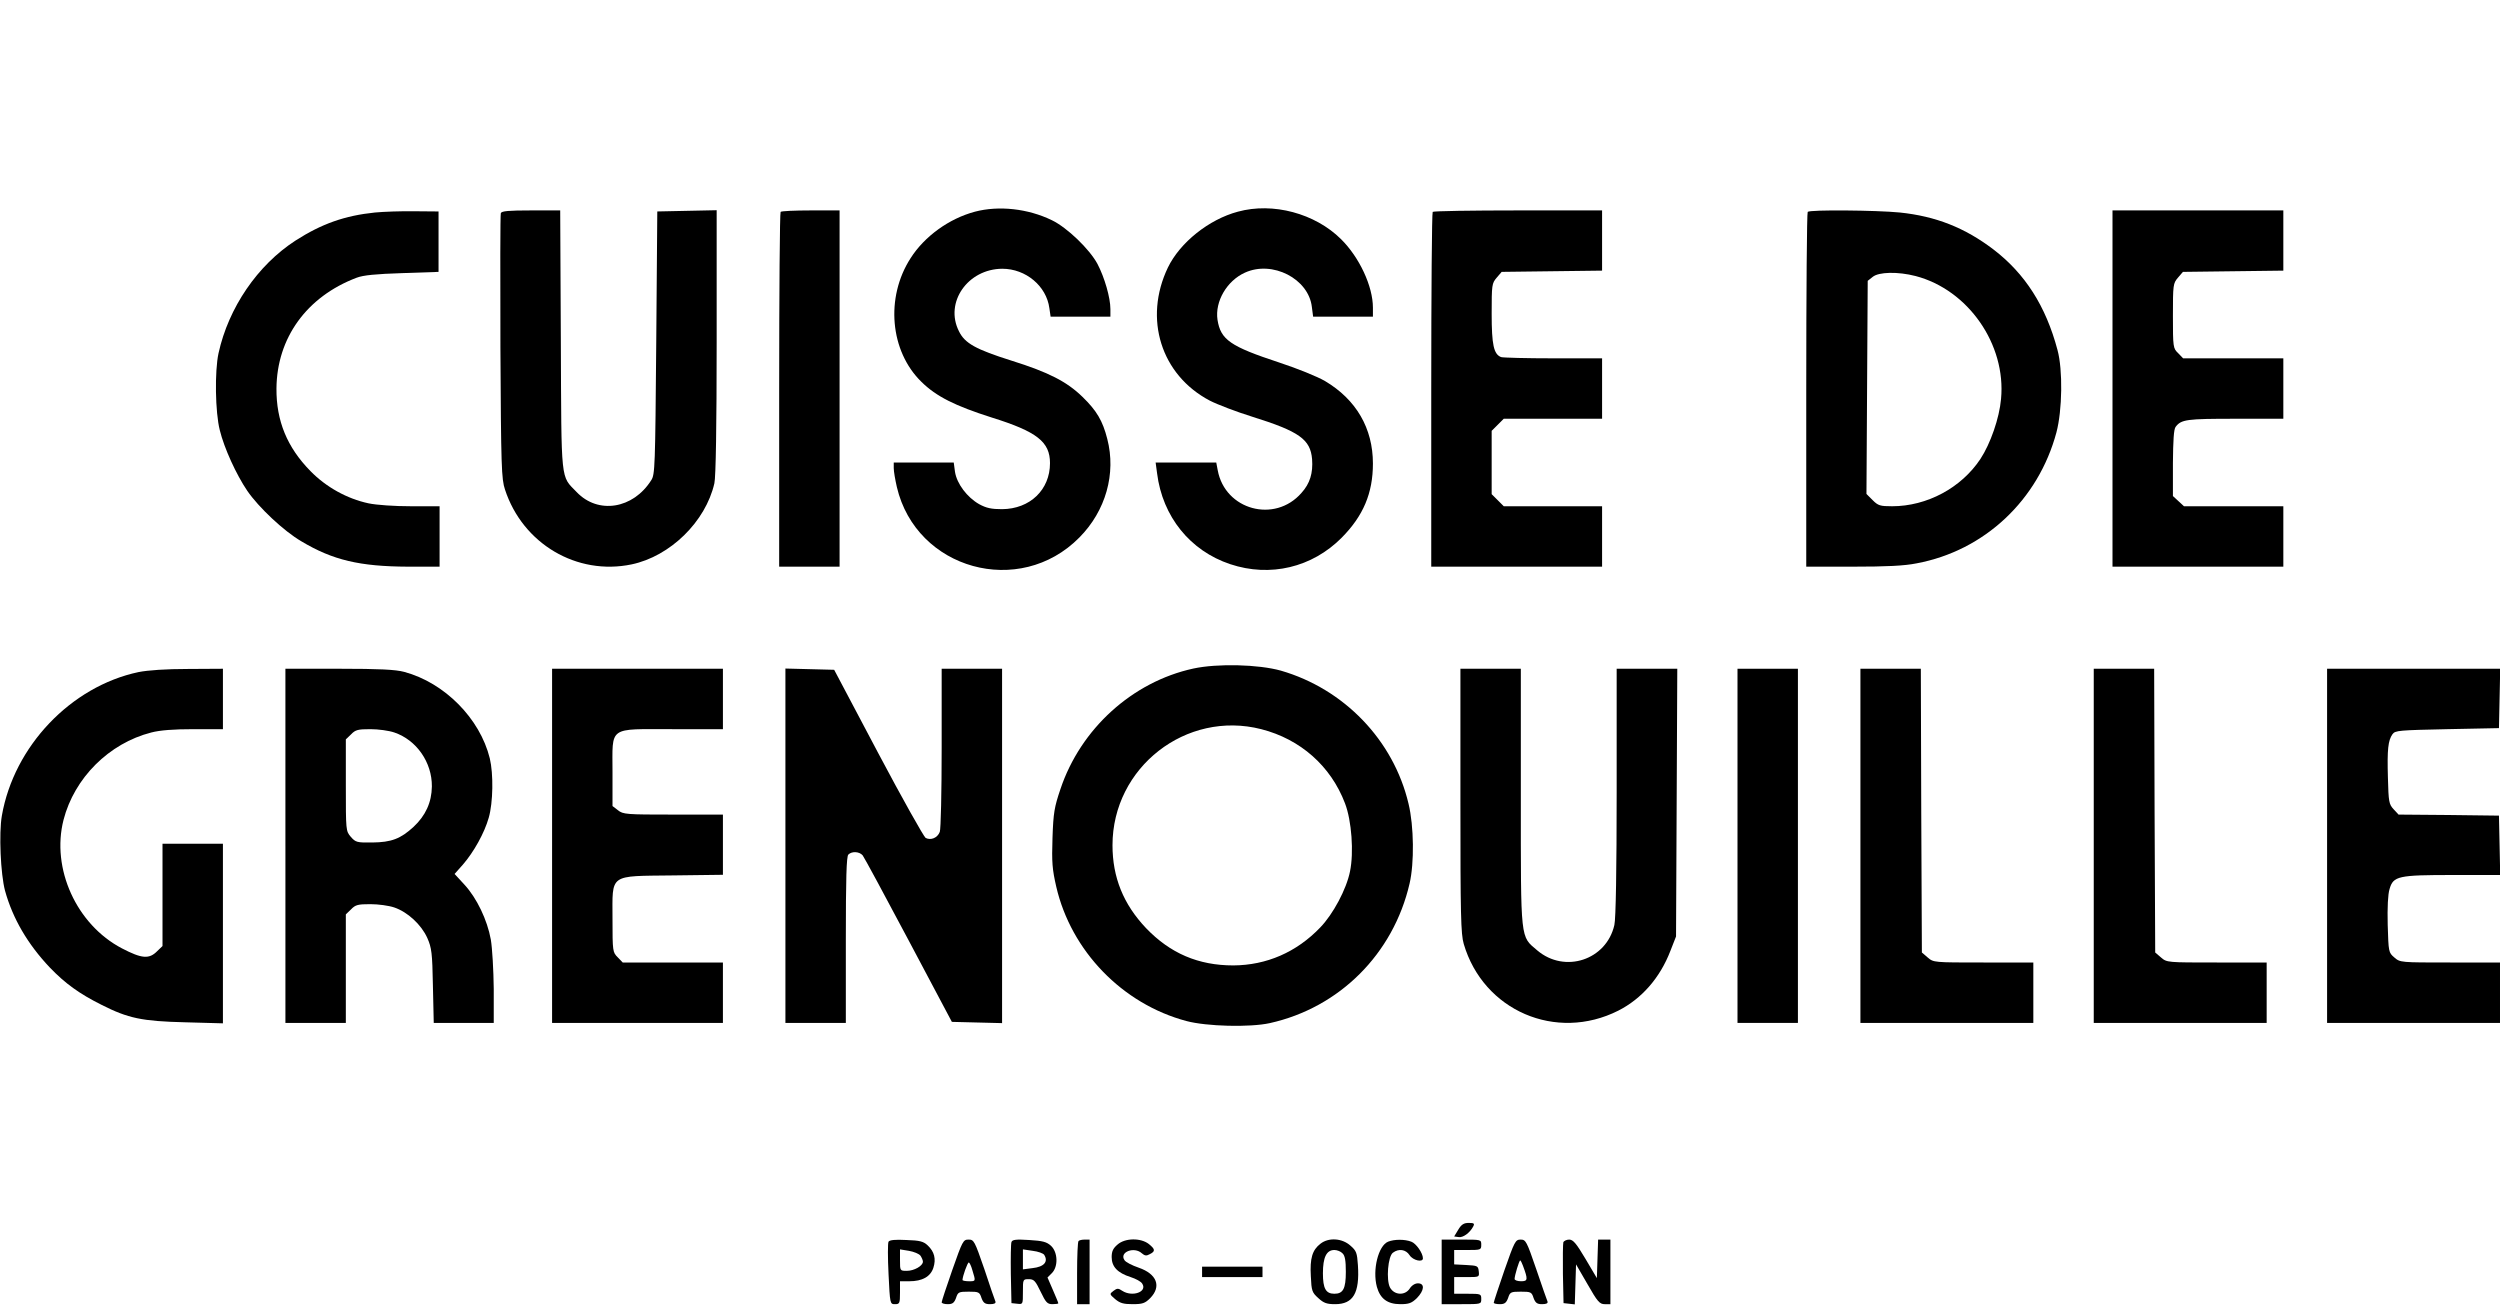
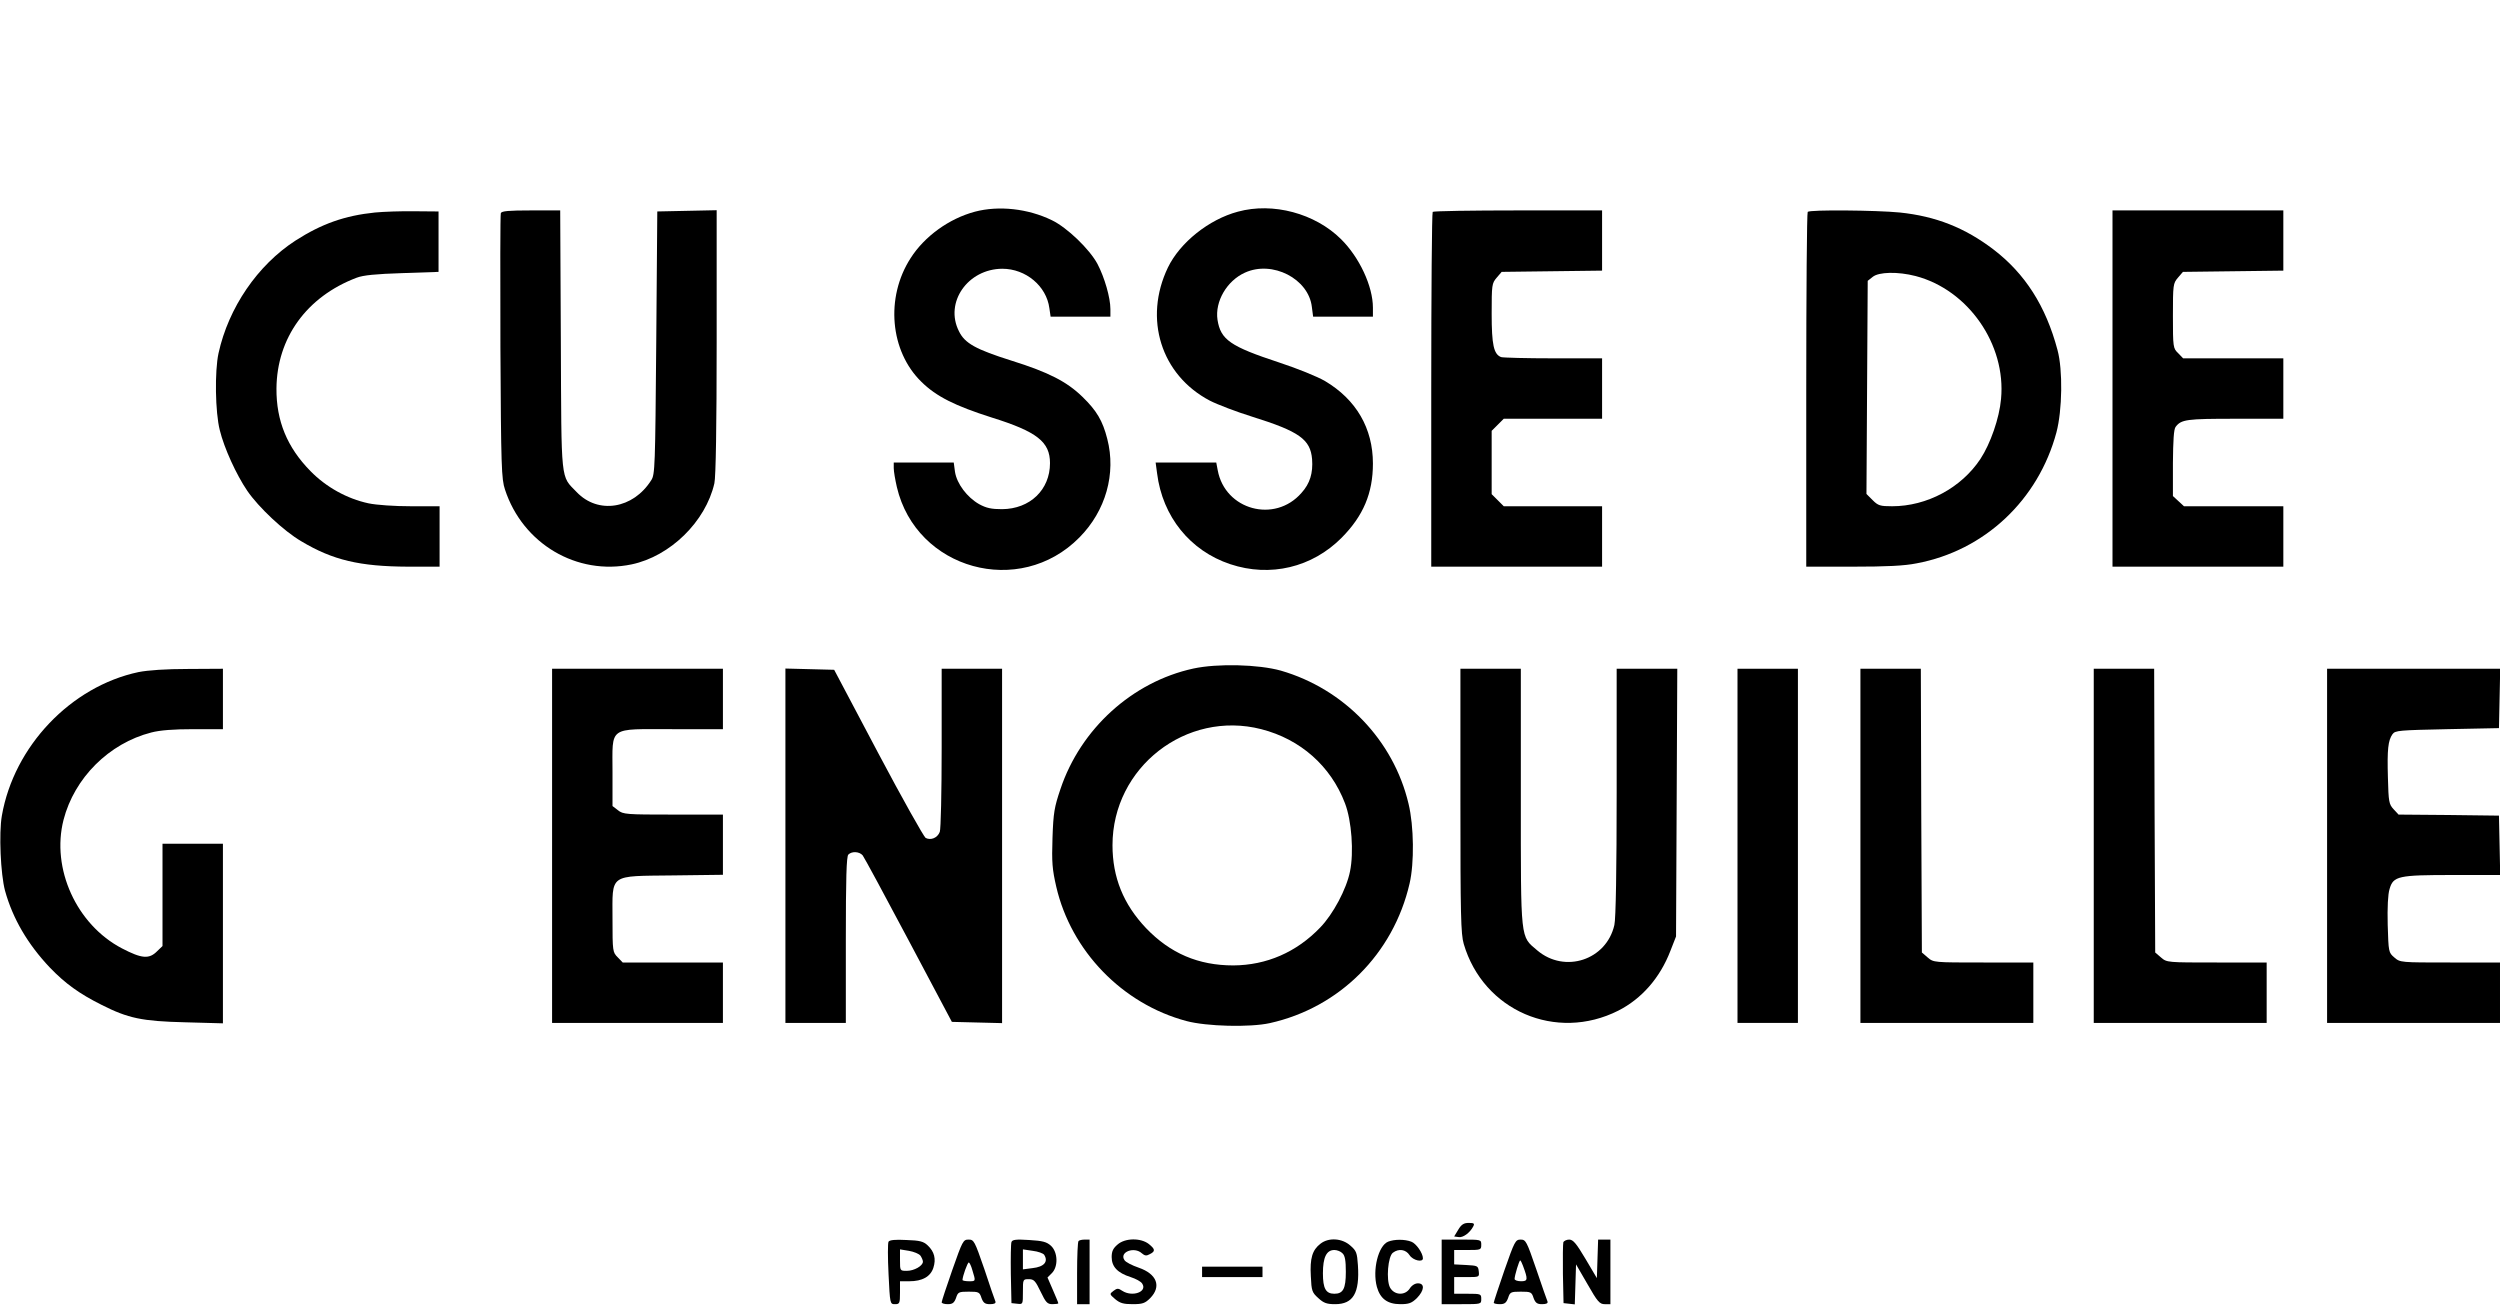
<svg xmlns="http://www.w3.org/2000/svg" version="1.0" width="1200pt" height="628pt" viewBox="0 0 1200 628" preserveAspectRatio="xMidYMid meet">
  <g transform="translate(0,628) scale(0.1,-0.1)" fill="#000000" stroke="none">
    <path d="M4680 5264 c-124 -33 -242 -118 -309 -223 -122 -189 -99 -447 52 -594 71 -70 161 -115 337 -171 218 -68 280 -117 280 -219 0 -128 -96 -220 -230 -221 -51 0 -75 5 -110 24 -58 33 -107 98 -116 155 l-6 45 -144 0 -144 0 0 -27 c0 -16 7 -56 15 -91 93 -396 589 -533 876 -242 127 128 177 307 134 473 -22 87 -51 136 -119 202 -75 73 -162 118 -341 174 -171 54 -224 83 -252 141 -70 138 42 299 208 300 113 0 212 -83 226 -189 l6 -41 143 0 144 0 0 36 c0 55 -28 152 -62 217 -38 71 -146 175 -219 210 -115 56 -255 71 -369 41z" />
    <path d="M5942 5264 c-139 -37 -278 -148 -336 -268 -118 -246 -33 -516 201 -639 37 -19 129 -54 203 -77 227 -71 280 -109 288 -204 5 -66 -10 -117 -51 -162 -128 -147 -367 -82 -402 109 l-7 37 -145 0 -146 0 7 -52 c26 -208 159 -372 351 -436 192 -64 393 -16 535 127 104 105 150 214 150 356 0 169 -80 307 -230 396 -38 22 -132 60 -220 89 -234 77 -281 109 -296 205 -13 88 45 187 131 226 132 61 307 -29 322 -165 l6 -46 143 0 144 0 0 43 c0 103 -65 242 -153 329 -125 124 -327 178 -495 132z" />
    <path d="M1800 5260 c-145 -15 -256 -54 -382 -135 -182 -118 -321 -322 -369 -540 -19 -87 -16 -284 6 -370 21 -86 79 -213 132 -291 54 -79 175 -193 259 -242 152 -91 281 -121 512 -122 l152 0 0 145 0 145 -137 0 c-80 0 -166 6 -204 14 -103 22 -204 78 -279 155 -112 114 -164 241 -163 396 2 243 145 441 385 532 31 12 92 18 218 22 l175 6 0 145 0 145 -115 1 c-63 1 -149 -2 -190 -6z" />
    <path d="M2404 5257 c-3 -8 -3 -297 -2 -643 3 -575 5 -634 22 -684 85 -260 345 -414 608 -359 185 39 355 205 397 389 7 28 11 280 11 678 l0 633 -142 -3 -143 -3 -5 -630 c-5 -596 -6 -633 -24 -660 -87 -138 -255 -165 -358 -57 -78 81 -73 34 -76 730 l-3 622 -140 0 c-108 0 -141 -3 -145 -13z" />
-     <path d="M3747 5263 c-4 -3 -7 -388 -7 -855 l0 -848 145 0 145 0 0 855 0 855 -138 0 c-76 0 -142 -3 -145 -7z" />
    <path d="M6877 5263 c-4 -3 -7 -388 -7 -855 l0 -848 410 0 410 0 0 145 0 145 -236 0 -236 0 -29 29 -29 29 0 152 0 152 29 29 29 29 236 0 236 0 0 145 0 145 -234 0 c-129 0 -242 3 -251 6 -35 14 -45 58 -45 208 0 139 1 146 24 173 l24 28 241 3 241 3 0 145 0 144 -403 0 c-222 0 -407 -3 -410 -7z" />
    <path d="M8677 5263 c-4 -3 -7 -388 -7 -855 l0 -848 224 0 c161 0 247 4 306 16 326 61 584 304 671 629 28 106 31 299 5 395 -56 211 -156 367 -308 483 -137 104 -276 159 -449 177 -112 11 -432 14 -442 3z m518 -308 c252 -66 435 -328 410 -590 -8 -92 -51 -215 -99 -288 -92 -139 -257 -227 -424 -227 -57 0 -67 3 -93 29 l-30 30 3 511 3 512 24 19 c29 24 121 26 206 4z" />
    <path d="M10140 4415 l0 -855 410 0 410 0 0 145 0 145 -239 0 -238 0 -27 25 -26 24 0 158 c1 108 4 163 13 174 27 36 53 39 286 39 l231 0 0 145 0 145 -240 0 -241 0 -24 25 c-24 23 -25 28 -25 179 0 149 1 156 24 183 l24 28 241 3 241 3 0 145 0 144 -410 0 -410 0 0 -855z" />
    <path d="M5728 3071 c-293 -64 -541 -289 -638 -579 -29 -86 -34 -113 -38 -234 -4 -118 -1 -151 18 -234 71 -308 317 -563 625 -645 97 -26 305 -31 400 -10 334 74 593 332 671 670 23 98 21 276 -5 383 -72 305 -309 551 -613 639 -107 30 -304 35 -420 10z m326 -291 c188 -48 334 -177 402 -356 32 -83 43 -236 24 -327 -17 -85 -81 -205 -143 -269 -114 -119 -258 -181 -417 -182 -168 0 -303 58 -419 179 -109 115 -161 244 -161 398 0 374 354 649 714 557z" />
    <path d="M665 3054 c-325 -69 -598 -356 -656 -689 -15 -85 -6 -281 15 -360 37 -134 109 -257 215 -369 74 -77 142 -126 248 -179 128 -65 195 -79 401 -84 l182 -5 0 431 0 431 -145 0 -145 0 0 -245 0 -246 -25 -24 c-39 -40 -74 -37 -170 13 -218 114 -340 383 -280 617 52 201 218 367 421 419 42 11 107 16 203 16 l141 0 0 145 0 145 -167 -1 c-107 0 -193 -6 -238 -15z" />
-     <path d="M1370 2220 l0 -850 145 0 145 0 0 260 0 261 25 24 c21 22 33 25 93 25 38 0 89 -7 115 -16 64 -22 129 -82 158 -146 21 -48 24 -71 27 -230 l4 -178 144 0 144 0 0 163 c-1 90 -7 195 -14 237 -17 94 -67 199 -127 264 l-47 51 40 45 c52 60 103 151 124 225 21 73 23 210 5 285 -47 191 -217 363 -411 415 -41 11 -119 15 -312 15 l-258 0 0 -850z m523 544 c106 -36 181 -143 180 -259 -1 -76 -30 -140 -88 -194 -62 -57 -106 -74 -198 -75 -74 -1 -80 1 -103 27 -24 28 -24 30 -24 248 l0 220 25 24 c21 22 33 25 93 25 38 0 89 -7 115 -16z" />
    <path d="M2650 2220 l0 -850 410 0 410 0 0 145 0 145 -240 0 -241 0 -24 25 c-24 24 -25 28 -25 183 0 221 -21 206 291 210 l239 3 0 145 0 144 -239 0 c-226 0 -240 1 -265 21 l-26 20 0 163 c0 223 -24 206 288 206 l242 0 0 145 0 145 -410 0 -410 0 0 -850z" />
    <path d="M3770 2220 l0 -850 145 0 145 0 0 398 c0 296 3 401 12 410 17 17 53 15 69 -4 7 -9 106 -192 220 -407 l208 -392 120 -3 121 -3 0 851 0 850 -145 0 -145 0 0 -379 c0 -214 -4 -391 -9 -404 -11 -29 -43 -42 -68 -29 -9 6 -112 189 -228 408 l-211 399 -117 3 -117 3 0 -851z" />
    <path d="M7010 2437 c0 -550 2 -640 16 -688 94 -320 443 -471 742 -320 112 57 200 157 250 287 l27 69 3 643 3 642 -146 0 -145 0 0 -592 c0 -369 -4 -610 -11 -638 -38 -168 -238 -234 -370 -122 -82 70 -79 37 -79 735 l0 617 -145 0 -145 0 0 -633z" />
    <path d="M8340 2220 l0 -850 145 0 145 0 0 850 0 850 -145 0 -145 0 0 -850z" />
    <path d="M8930 2220 l0 -850 415 0 415 0 0 145 0 145 -239 0 c-239 0 -240 0 -268 24 l-28 24 -3 681 -2 681 -145 0 -145 0 0 -850z" />
    <path d="M10050 2220 l0 -850 415 0 415 0 0 145 0 145 -239 0 c-239 0 -240 0 -268 24 l-28 24 -3 681 -2 681 -145 0 -145 0 0 -850z" />
    <path d="M11170 2220 l0 -850 415 0 415 0 0 145 0 145 -239 0 c-239 0 -240 0 -268 24 -28 24 -28 26 -32 157 -2 83 1 147 9 172 18 62 41 67 305 67 l226 0 -3 143 -3 142 -241 3 -241 2 -24 26 c-22 24 -24 35 -27 151 -4 137 1 179 22 209 13 18 32 19 263 24 l248 5 3 143 3 142 -416 0 -415 0 0 -850z" />
    <path d="M7000 378 l-20 -33 21 -3 c21 -4 54 20 70 50 8 15 5 18 -21 18 -23 0 -35 -7 -50 -32z" />
    <path d="M4265 320 c-4 -6 -4 -77 0 -156 7 -143 7 -144 31 -144 22 0 24 4 24 55 l0 55 45 0 c62 0 101 22 115 64 14 43 5 78 -27 108 -20 19 -37 24 -103 26 -53 3 -80 0 -85 -8z m153 -67 c6 -9 12 -22 12 -29 0 -20 -42 -44 -77 -44 -33 0 -33 0 -33 51 l0 52 43 -7 c23 -4 48 -14 55 -23z" />
    <path d="M4571 184 c-28 -80 -51 -150 -51 -155 0 -5 13 -9 29 -9 23 0 31 6 40 30 9 28 13 30 61 30 48 0 52 -2 61 -30 9 -24 17 -30 41 -30 20 0 29 4 26 13 -3 6 -27 76 -53 155 -47 136 -50 142 -76 142 -26 0 -29 -7 -78 -146z m97 -3 c16 -52 16 -51 -18 -51 -16 0 -30 3 -30 6 0 17 24 84 30 84 4 0 12 -17 18 -39z" />
    <path d="M4855 318 c-3 -8 -4 -77 -3 -153 l3 -140 28 -3 c27 -3 27 -3 27 57 0 60 0 61 28 61 25 0 32 -8 57 -60 25 -52 32 -60 57 -60 15 0 28 2 28 4 0 3 -12 32 -26 64 l-26 60 21 21 c31 31 29 100 -4 131 -21 19 -39 24 -105 28 -63 4 -81 2 -85 -10z m157 -61 c21 -33 0 -58 -56 -64 l-46 -6 0 48 0 48 47 -7 c26 -3 50 -12 55 -19z" />
    <path d="M5177 323 c-4 -3 -7 -73 -7 -155 l0 -148 30 0 30 0 0 155 0 155 -23 0 c-13 0 -27 -3 -30 -7z" />
    <path d="M5364 306 c-21 -18 -28 -32 -28 -60 0 -46 28 -76 91 -96 25 -8 51 -22 56 -32 25 -39 -48 -65 -96 -34 -19 13 -25 13 -42 0 -20 -15 -20 -16 8 -40 23 -19 39 -24 83 -24 48 0 60 4 85 29 55 56 32 116 -55 146 -32 11 -64 27 -69 37 -25 38 47 66 84 32 14 -12 22 -13 38 -4 28 14 26 24 -5 49 -39 30 -114 29 -150 -3z" />
    <path d="M6338 310 c-39 -30 -51 -70 -46 -156 3 -71 6 -78 36 -105 26 -24 41 -29 81 -29 86 0 118 53 109 187 -4 59 -7 69 -36 94 -40 36 -105 40 -144 9z m106 -46 c12 -11 16 -35 16 -89 0 -81 -13 -105 -55 -105 -41 0 -55 25 -55 98 0 77 17 112 55 112 13 0 31 -7 39 -16z" />
    <path d="M6663 320 c-47 -19 -76 -135 -54 -217 16 -57 51 -83 113 -83 41 0 54 5 79 29 36 37 39 71 5 71 -14 0 -30 -10 -40 -26 -23 -34 -74 -31 -94 6 -19 36 -10 150 14 167 28 21 62 16 80 -12 16 -25 64 -36 64 -15 0 25 -33 72 -56 80 -31 12 -81 12 -111 0z" />
    <path d="M6920 175 l0 -155 95 0 c95 0 95 0 95 25 0 24 -2 25 -65 25 l-65 0 0 40 0 40 61 0 c60 0 60 0 57 28 -3 26 -6 27 -60 30 l-58 3 0 34 0 35 65 0 c63 0 65 1 65 25 0 25 0 25 -95 25 l-95 0 0 -155z" />
    <path d="M7221 182 c-28 -81 -51 -151 -51 -155 0 -4 13 -7 29 -7 23 0 31 6 40 30 9 28 13 30 61 30 48 0 52 -2 61 -30 9 -24 17 -30 41 -30 20 0 29 4 26 13 -3 6 -27 76 -54 155 -46 134 -50 142 -75 142 -25 0 -29 -8 -78 -148z m89 23 c25 -67 24 -75 -9 -75 -17 0 -31 5 -31 11 0 16 22 89 27 89 2 0 8 -11 13 -25z" />
    <path d="M7504 317 c-2 -7 -3 -76 -2 -152 l3 -140 27 -3 27 -3 3 96 3 96 55 -95 c48 -84 58 -96 83 -96 l27 0 0 155 0 155 -30 0 -29 0 -3 -92 -3 -93 -55 93 c-44 74 -59 92 -78 92 -12 0 -25 -6 -28 -13z" />
    <path d="M5770 175 l0 -25 145 0 145 0 0 25 0 25 -145 0 -145 0 0 -25z" />
  </g>
</svg>